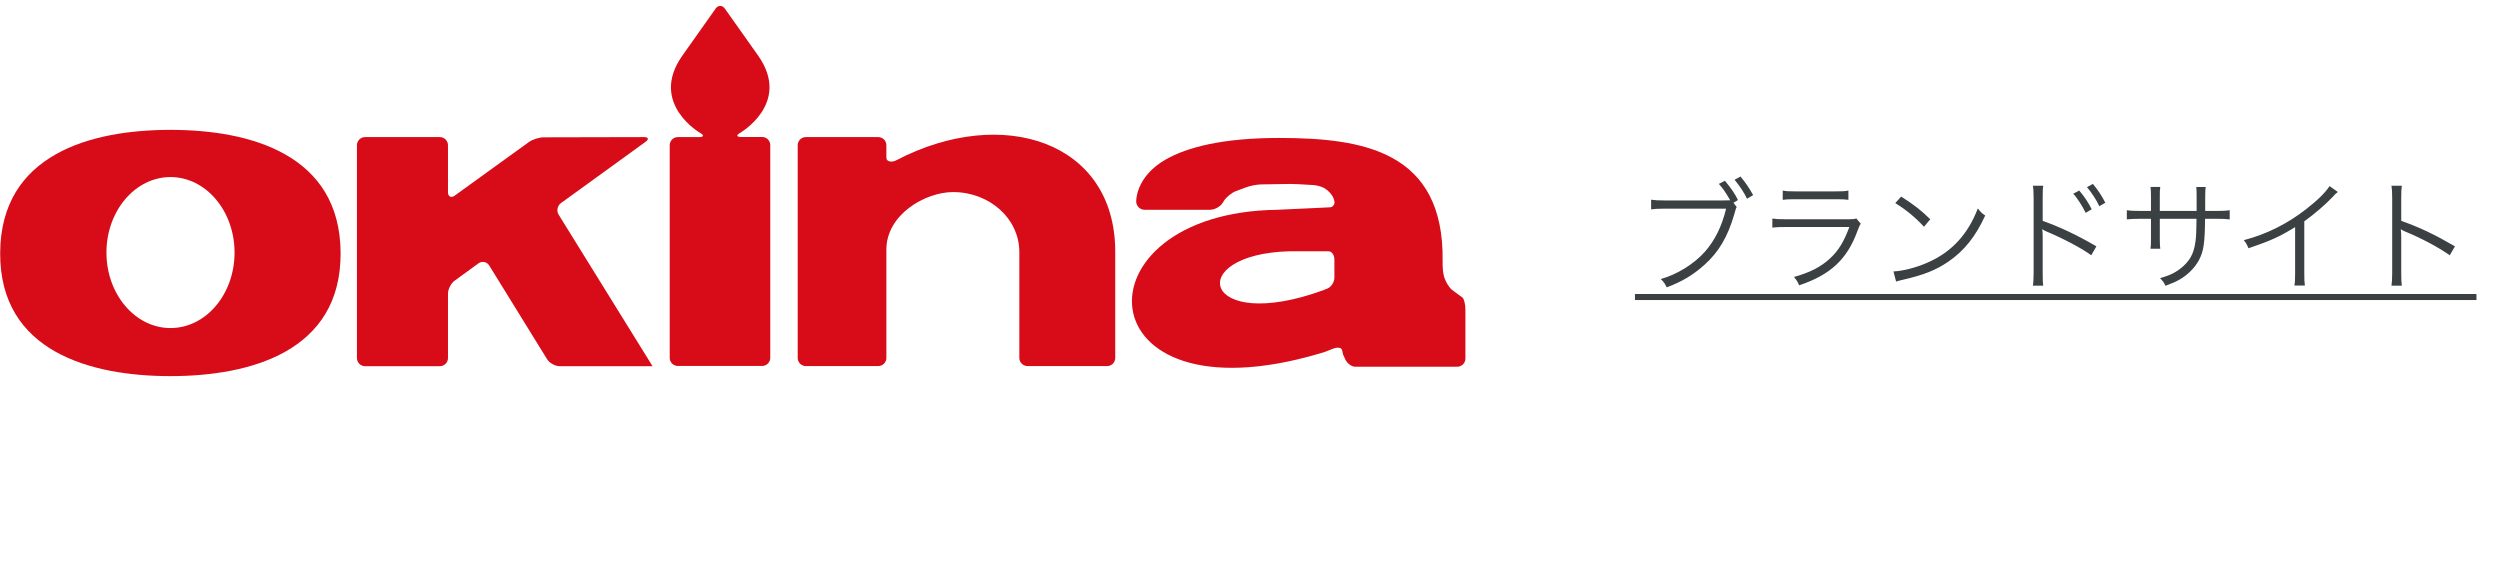
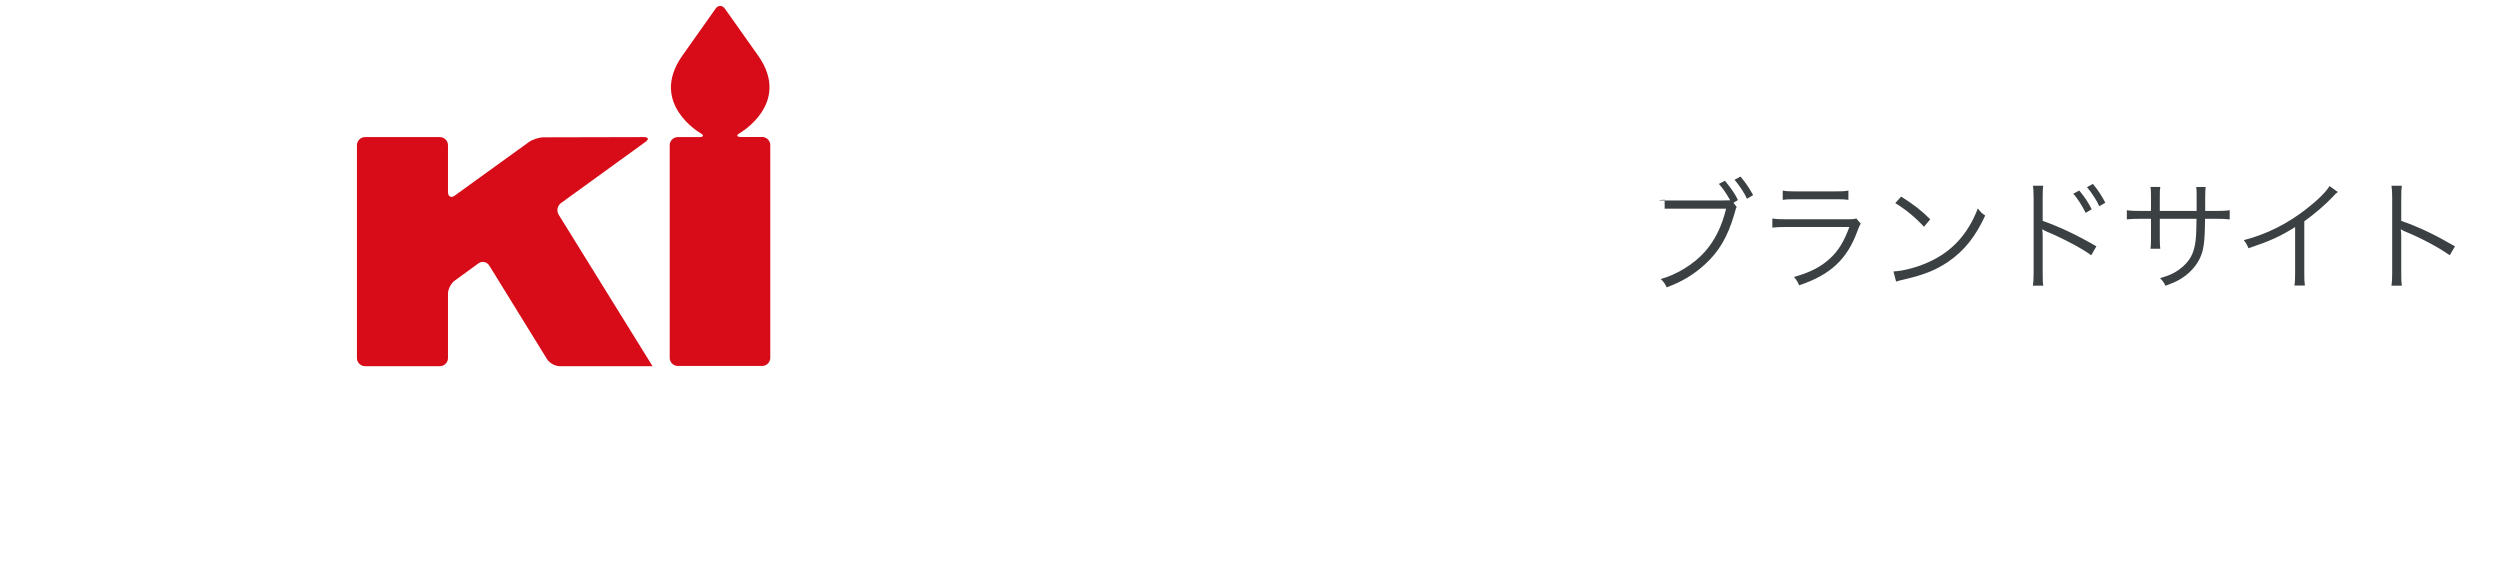
<svg xmlns="http://www.w3.org/2000/svg" width="176" height="40" viewBox="0 0 176 40" fill="none">
-   <path d="M122.036 14.272L122.266 14.578C122.215 14.655 122.198 14.689 122.087 15.105C121.628 16.678 120.999 17.74 120.005 18.633C119.206 19.355 118.407 19.831 117.336 20.231C117.217 19.967 117.123 19.848 116.919 19.644C118.058 19.33 119.265 18.582 120.03 17.715C120.727 16.924 121.22 15.93 121.518 14.689H117.191C116.698 14.689 116.494 14.706 116.239 14.74V14.06C116.545 14.102 116.741 14.111 117.2 14.111H121.305C121.484 14.111 121.594 14.111 121.807 14.102C121.458 13.499 121.314 13.295 121.008 12.946L121.433 12.725C121.866 13.244 122.181 13.703 122.351 14.085L122.036 14.272ZM122.113 12.657L122.529 12.428C122.912 12.887 123.124 13.201 123.422 13.737L122.988 13.992C122.81 13.592 122.453 13.057 122.113 12.657ZM125.504 14.068V13.414C125.751 13.465 125.921 13.473 126.397 13.473H129.236C129.712 13.473 129.882 13.465 130.128 13.414V14.068C129.899 14.034 129.695 14.026 129.244 14.026H126.388C125.938 14.026 125.734 14.034 125.504 14.068ZM124.773 16.023V15.386C125.079 15.428 125.258 15.437 125.768 15.437H130.128C130.443 15.437 130.536 15.428 130.681 15.377L130.995 15.743C130.919 15.862 130.902 15.904 130.757 16.278C130.035 18.259 128.862 19.347 126.66 20.086C126.558 19.84 126.499 19.746 126.295 19.5C127.434 19.177 128.182 18.794 128.819 18.208C129.423 17.655 129.805 17.026 130.196 15.981H125.759C125.309 15.981 125.062 15.989 124.773 16.023ZM133.426 14.298L133.843 13.839C134.752 14.417 135.279 14.833 135.891 15.437L135.449 15.964C134.837 15.301 134.166 14.748 133.426 14.298ZM133.486 19.823L133.299 19.109C133.962 19.083 134.982 18.82 135.772 18.454C137.413 17.723 138.552 16.474 139.24 14.672C139.436 14.935 139.521 15.012 139.759 15.173C139.079 16.652 138.288 17.647 137.166 18.42C136.291 19.015 135.415 19.364 133.996 19.687C133.766 19.738 133.698 19.755 133.486 19.823ZM143.847 20.112H143.116C143.15 19.916 143.159 19.738 143.167 19.219V13.941C143.159 13.405 143.15 13.261 143.116 13.074H143.847C143.813 13.269 143.805 13.431 143.805 13.958V15.547C145.02 15.981 146.193 16.533 147.587 17.341L147.222 17.97C146.584 17.494 145.25 16.788 144.051 16.287C143.932 16.236 143.864 16.202 143.788 16.142L143.771 16.151C143.796 16.304 143.805 16.44 143.805 16.652V19.211C143.805 19.721 143.813 19.908 143.847 20.112ZM145.955 13.635L146.38 13.414C146.763 13.873 147.001 14.23 147.256 14.731L146.831 14.986C146.618 14.536 146.21 13.898 145.955 13.635ZM146.924 13.176L147.341 12.946C147.723 13.422 147.936 13.737 148.216 14.272L147.791 14.519C147.613 14.111 147.256 13.567 146.924 13.176ZM152.05 14.85H154.642V14.026C154.642 13.422 154.642 13.354 154.617 13.167H155.28C155.254 13.388 155.254 13.388 155.246 13.958C155.246 14.145 155.246 14.145 155.246 14.85H155.977C156.478 14.85 156.665 14.842 156.971 14.799V15.445C156.682 15.411 156.436 15.403 155.985 15.403H155.237C155.22 17.128 155.135 17.672 154.821 18.284C154.523 18.845 154.047 19.33 153.435 19.687C153.138 19.848 152.917 19.95 152.449 20.12C152.339 19.882 152.271 19.789 152.067 19.585C152.806 19.372 153.24 19.151 153.69 18.752C154.285 18.216 154.523 17.655 154.6 16.627C154.617 16.355 154.625 16.091 154.634 15.403H152.05V16.822C152.05 17.188 152.058 17.298 152.084 17.511H151.395C151.421 17.324 151.429 17.162 151.429 16.797V15.403H150.715C150.265 15.403 150.018 15.411 149.729 15.445V14.799C150.035 14.842 150.222 14.85 150.724 14.85H151.429V13.873C151.429 13.507 151.421 13.354 151.395 13.159H152.084C152.05 13.388 152.05 13.456 152.05 13.847V14.85ZM163.998 13.099L164.585 13.516C164.432 13.626 164.423 13.643 164.211 13.873C163.675 14.434 162.953 15.054 162.222 15.581V19.202C162.222 19.687 162.23 19.874 162.264 20.103H161.525C161.567 19.882 161.576 19.687 161.576 19.219V15.989C160.471 16.669 159.85 16.95 158.295 17.477C158.176 17.205 158.133 17.12 157.963 16.907C159.561 16.491 161.032 15.76 162.375 14.706C163.165 14.094 163.76 13.499 163.998 13.099ZM169.09 20.112H168.359C168.393 19.882 168.41 19.678 168.41 19.219V13.941C168.41 13.49 168.393 13.286 168.359 13.074H169.09C169.056 13.295 169.047 13.473 169.047 13.958V15.547C170.356 16.015 171.342 16.482 172.83 17.341L172.464 17.97C171.665 17.409 170.492 16.78 169.294 16.287C169.166 16.236 169.107 16.202 169.03 16.142L169.013 16.151C169.039 16.321 169.047 16.44 169.047 16.652V19.211C169.047 19.687 169.056 19.874 169.09 20.112Z" fill="#3B4043" />
-   <path d="M115.1 20.698H157.6V21.123H115.1V20.698ZM157.343 20.698H174.343V21.123H157.343V20.698Z" fill="#3B4043" />
+   <path d="M122.036 14.272L122.266 14.578C122.215 14.655 122.198 14.689 122.087 15.105C121.628 16.678 120.999 17.74 120.005 18.633C119.206 19.355 118.407 19.831 117.336 20.231C117.217 19.967 117.123 19.848 116.919 19.644C118.058 19.33 119.265 18.582 120.03 17.715C120.727 16.924 121.22 15.93 121.518 14.689H117.191V14.06C116.545 14.102 116.741 14.111 117.2 14.111H121.305C121.484 14.111 121.594 14.111 121.807 14.102C121.458 13.499 121.314 13.295 121.008 12.946L121.433 12.725C121.866 13.244 122.181 13.703 122.351 14.085L122.036 14.272ZM122.113 12.657L122.529 12.428C122.912 12.887 123.124 13.201 123.422 13.737L122.988 13.992C122.81 13.592 122.453 13.057 122.113 12.657ZM125.504 14.068V13.414C125.751 13.465 125.921 13.473 126.397 13.473H129.236C129.712 13.473 129.882 13.465 130.128 13.414V14.068C129.899 14.034 129.695 14.026 129.244 14.026H126.388C125.938 14.026 125.734 14.034 125.504 14.068ZM124.773 16.023V15.386C125.079 15.428 125.258 15.437 125.768 15.437H130.128C130.443 15.437 130.536 15.428 130.681 15.377L130.995 15.743C130.919 15.862 130.902 15.904 130.757 16.278C130.035 18.259 128.862 19.347 126.66 20.086C126.558 19.84 126.499 19.746 126.295 19.5C127.434 19.177 128.182 18.794 128.819 18.208C129.423 17.655 129.805 17.026 130.196 15.981H125.759C125.309 15.981 125.062 15.989 124.773 16.023ZM133.426 14.298L133.843 13.839C134.752 14.417 135.279 14.833 135.891 15.437L135.449 15.964C134.837 15.301 134.166 14.748 133.426 14.298ZM133.486 19.823L133.299 19.109C133.962 19.083 134.982 18.82 135.772 18.454C137.413 17.723 138.552 16.474 139.24 14.672C139.436 14.935 139.521 15.012 139.759 15.173C139.079 16.652 138.288 17.647 137.166 18.42C136.291 19.015 135.415 19.364 133.996 19.687C133.766 19.738 133.698 19.755 133.486 19.823ZM143.847 20.112H143.116C143.15 19.916 143.159 19.738 143.167 19.219V13.941C143.159 13.405 143.15 13.261 143.116 13.074H143.847C143.813 13.269 143.805 13.431 143.805 13.958V15.547C145.02 15.981 146.193 16.533 147.587 17.341L147.222 17.97C146.584 17.494 145.25 16.788 144.051 16.287C143.932 16.236 143.864 16.202 143.788 16.142L143.771 16.151C143.796 16.304 143.805 16.44 143.805 16.652V19.211C143.805 19.721 143.813 19.908 143.847 20.112ZM145.955 13.635L146.38 13.414C146.763 13.873 147.001 14.23 147.256 14.731L146.831 14.986C146.618 14.536 146.21 13.898 145.955 13.635ZM146.924 13.176L147.341 12.946C147.723 13.422 147.936 13.737 148.216 14.272L147.791 14.519C147.613 14.111 147.256 13.567 146.924 13.176ZM152.05 14.85H154.642V14.026C154.642 13.422 154.642 13.354 154.617 13.167H155.28C155.254 13.388 155.254 13.388 155.246 13.958C155.246 14.145 155.246 14.145 155.246 14.85H155.977C156.478 14.85 156.665 14.842 156.971 14.799V15.445C156.682 15.411 156.436 15.403 155.985 15.403H155.237C155.22 17.128 155.135 17.672 154.821 18.284C154.523 18.845 154.047 19.33 153.435 19.687C153.138 19.848 152.917 19.95 152.449 20.12C152.339 19.882 152.271 19.789 152.067 19.585C152.806 19.372 153.24 19.151 153.69 18.752C154.285 18.216 154.523 17.655 154.6 16.627C154.617 16.355 154.625 16.091 154.634 15.403H152.05V16.822C152.05 17.188 152.058 17.298 152.084 17.511H151.395C151.421 17.324 151.429 17.162 151.429 16.797V15.403H150.715C150.265 15.403 150.018 15.411 149.729 15.445V14.799C150.035 14.842 150.222 14.85 150.724 14.85H151.429V13.873C151.429 13.507 151.421 13.354 151.395 13.159H152.084C152.05 13.388 152.05 13.456 152.05 13.847V14.85ZM163.998 13.099L164.585 13.516C164.432 13.626 164.423 13.643 164.211 13.873C163.675 14.434 162.953 15.054 162.222 15.581V19.202C162.222 19.687 162.23 19.874 162.264 20.103H161.525C161.567 19.882 161.576 19.687 161.576 19.219V15.989C160.471 16.669 159.85 16.95 158.295 17.477C158.176 17.205 158.133 17.12 157.963 16.907C159.561 16.491 161.032 15.76 162.375 14.706C163.165 14.094 163.76 13.499 163.998 13.099ZM169.09 20.112H168.359C168.393 19.882 168.41 19.678 168.41 19.219V13.941C168.41 13.49 168.393 13.286 168.359 13.074H169.09C169.056 13.295 169.047 13.473 169.047 13.958V15.547C170.356 16.015 171.342 16.482 172.83 17.341L172.464 17.97C171.665 17.409 170.492 16.78 169.294 16.287C169.166 16.236 169.107 16.202 169.03 16.142L169.013 16.151C169.039 16.321 169.047 16.44 169.047 16.652V19.211C169.047 19.687 169.056 19.874 169.09 20.112Z" fill="#3B4043" />
  <g clip-path="url(#clip0_1_1883)">
    <g clip-path="url(#clip1_1_1883)">
-       <path d="M0.012 17.81C0.043 10.86 6.392 9.142 11.996 9.142C17.6 9.142 23.949 10.86 23.979 17.81C24.01 24.76 17.6 26.479 11.996 26.479C6.392 26.479 -0.018 24.76 0.012 17.81ZM12.003 23.095C14.497 23.095 16.512 20.715 16.512 17.78C16.512 14.845 14.49 12.465 12.003 12.465C9.517 12.465 7.494 14.845 7.494 17.78C7.494 20.715 9.517 23.095 12.003 23.095Z" fill="#D70C18" />
      <path d="M50.372 0.611C50.554 0.352 50.851 0.352 51.033 0.611L53.391 3.941C55.725 7.287 52.09 9.362 52.09 9.362C51.816 9.522 51.855 9.644 52.166 9.644H53.657C53.968 9.644 54.227 9.902 54.227 10.214V25.193C54.227 25.505 53.968 25.764 53.657 25.764H47.718C47.406 25.764 47.148 25.505 47.148 25.193V10.222C47.148 9.91 47.406 9.651 47.718 9.651H49.231C49.543 9.651 49.581 9.522 49.307 9.37C49.307 9.37 45.688 7.294 48.015 3.949L50.372 0.618V0.611Z" fill="#D70C18" />
      <path d="M45.939 25.779H39.392C39.081 25.779 38.685 25.558 38.518 25.292L34.442 18.692C34.275 18.426 33.933 18.358 33.682 18.54L32.002 19.764C31.751 19.947 31.538 20.358 31.538 20.669V25.209C31.538 25.52 31.279 25.779 30.968 25.779H25.698C25.386 25.779 25.128 25.52 25.128 25.209V10.222C25.128 9.91 25.386 9.651 25.698 9.651H30.968C31.279 9.651 31.538 9.91 31.538 10.222V13.537C31.545 13.849 31.758 13.955 32.009 13.773L37.233 10.001C37.484 9.819 37.955 9.667 38.267 9.667L45.339 9.651C45.65 9.651 45.703 9.803 45.445 9.986L39.491 14.297C39.24 14.48 39.164 14.852 39.332 15.118L45.939 25.779Z" fill="#D70C18" />
-       <path d="M62.401 17.575C62.401 15.088 65.154 13.522 67.093 13.522C69.67 13.522 71.761 15.392 71.761 17.742V25.201C71.761 25.513 72.02 25.771 72.339 25.771H77.943C78.255 25.771 78.513 25.513 78.513 25.201V17.673C78.483 9.94 70.545 7.393 63.108 11.279C62.834 11.438 62.401 11.415 62.401 11.104V10.222C62.401 9.91 62.142 9.651 61.831 9.651H56.729C56.417 9.651 56.158 9.91 56.158 10.222V25.201C56.158 25.513 56.417 25.771 56.729 25.771H61.831C62.142 25.771 62.401 25.513 62.401 25.201V17.575Z" fill="#D70C18" />
-       <path d="M88.809 12.982C88.497 12.982 87.995 13.081 87.706 13.195L87.014 13.453C86.718 13.56 86.338 13.871 86.17 14.13L86.072 14.29C85.904 14.556 85.501 14.769 85.189 14.769H80.589C80.277 14.776 80.004 14.525 79.989 14.206C79.989 14.206 79.905 12.465 82.072 11.225C83.57 10.374 86.041 9.712 90.041 9.712C95.941 9.712 101.667 10.632 101.56 18.365V18.7C101.56 18.882 101.598 19.217 101.652 19.437C101.705 19.658 101.864 19.985 102.009 20.167L102.153 20.35C102.465 20.593 102.822 20.852 102.944 20.935C103.066 21.019 103.165 21.407 103.165 21.81V24.273V25.247C103.165 25.558 102.906 25.817 102.594 25.817H95.401C95.15 25.817 94.839 25.581 94.709 25.3L94.55 24.958C94.55 24.958 94.519 24.813 94.481 24.646C94.443 24.471 94.169 24.425 93.873 24.54L93.265 24.775C93.143 24.813 93.014 24.851 92.892 24.889C76.164 29.832 75.51 14.966 89.911 14.769L92.702 14.639L93.63 14.594C93.789 14.594 93.926 14.449 93.949 14.297C93.949 14.297 93.995 13.864 93.455 13.4C93.234 13.21 92.907 13.065 92.436 13.027C91.782 12.982 90.991 12.929 90.2 12.959L88.794 12.982H88.809ZM93.196 20.411L93.439 20.319C93.713 20.213 93.941 19.863 93.941 19.551V18.259C93.941 17.947 93.751 17.689 93.523 17.689H90.793C83.296 17.886 84.619 23.559 93.196 20.418V20.411Z" fill="#D70C18" />
    </g>
  </g>
  <defs>
    <clipPath id="clip0_1_1883">
      <rect width="103.2" height="26.058" fill="white" transform="translate(0 0.42)" />
    </clipPath>
    <clipPath id="clip1_1_1883">
      <rect width="103.175" height="26.058" fill="white" transform="translate(0.015 0.42)" />
    </clipPath>
  </defs>
</svg>